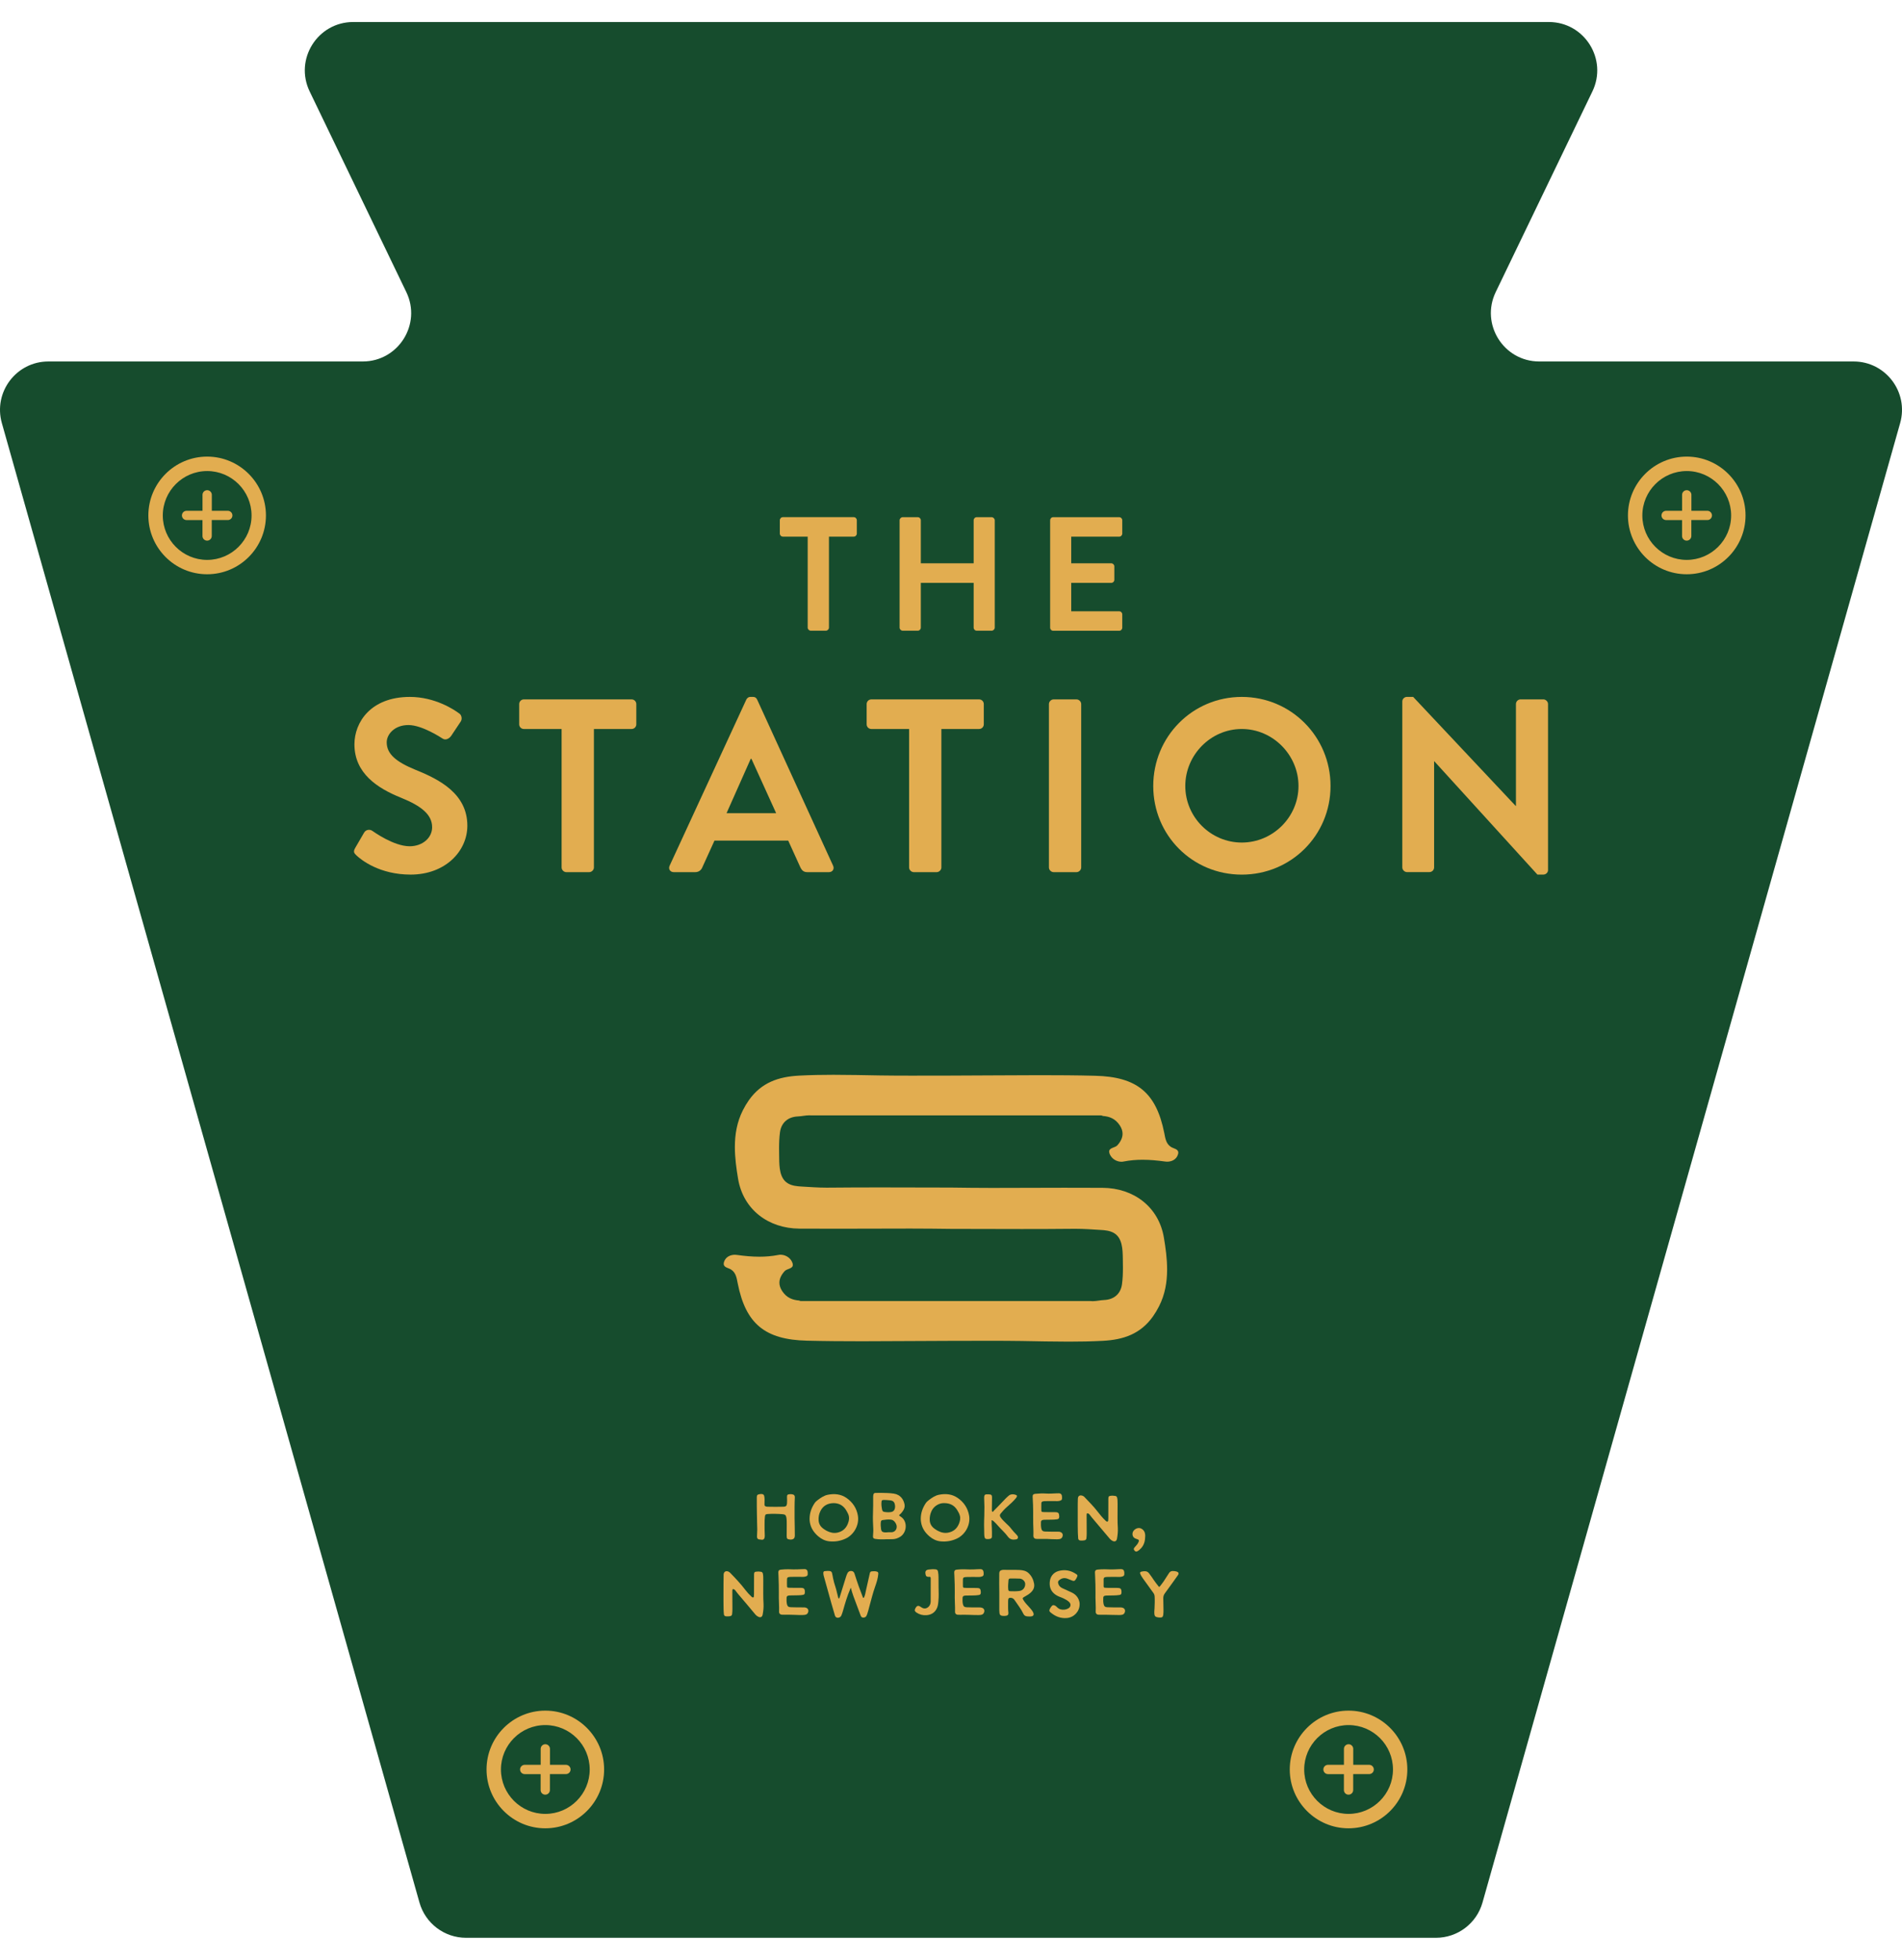
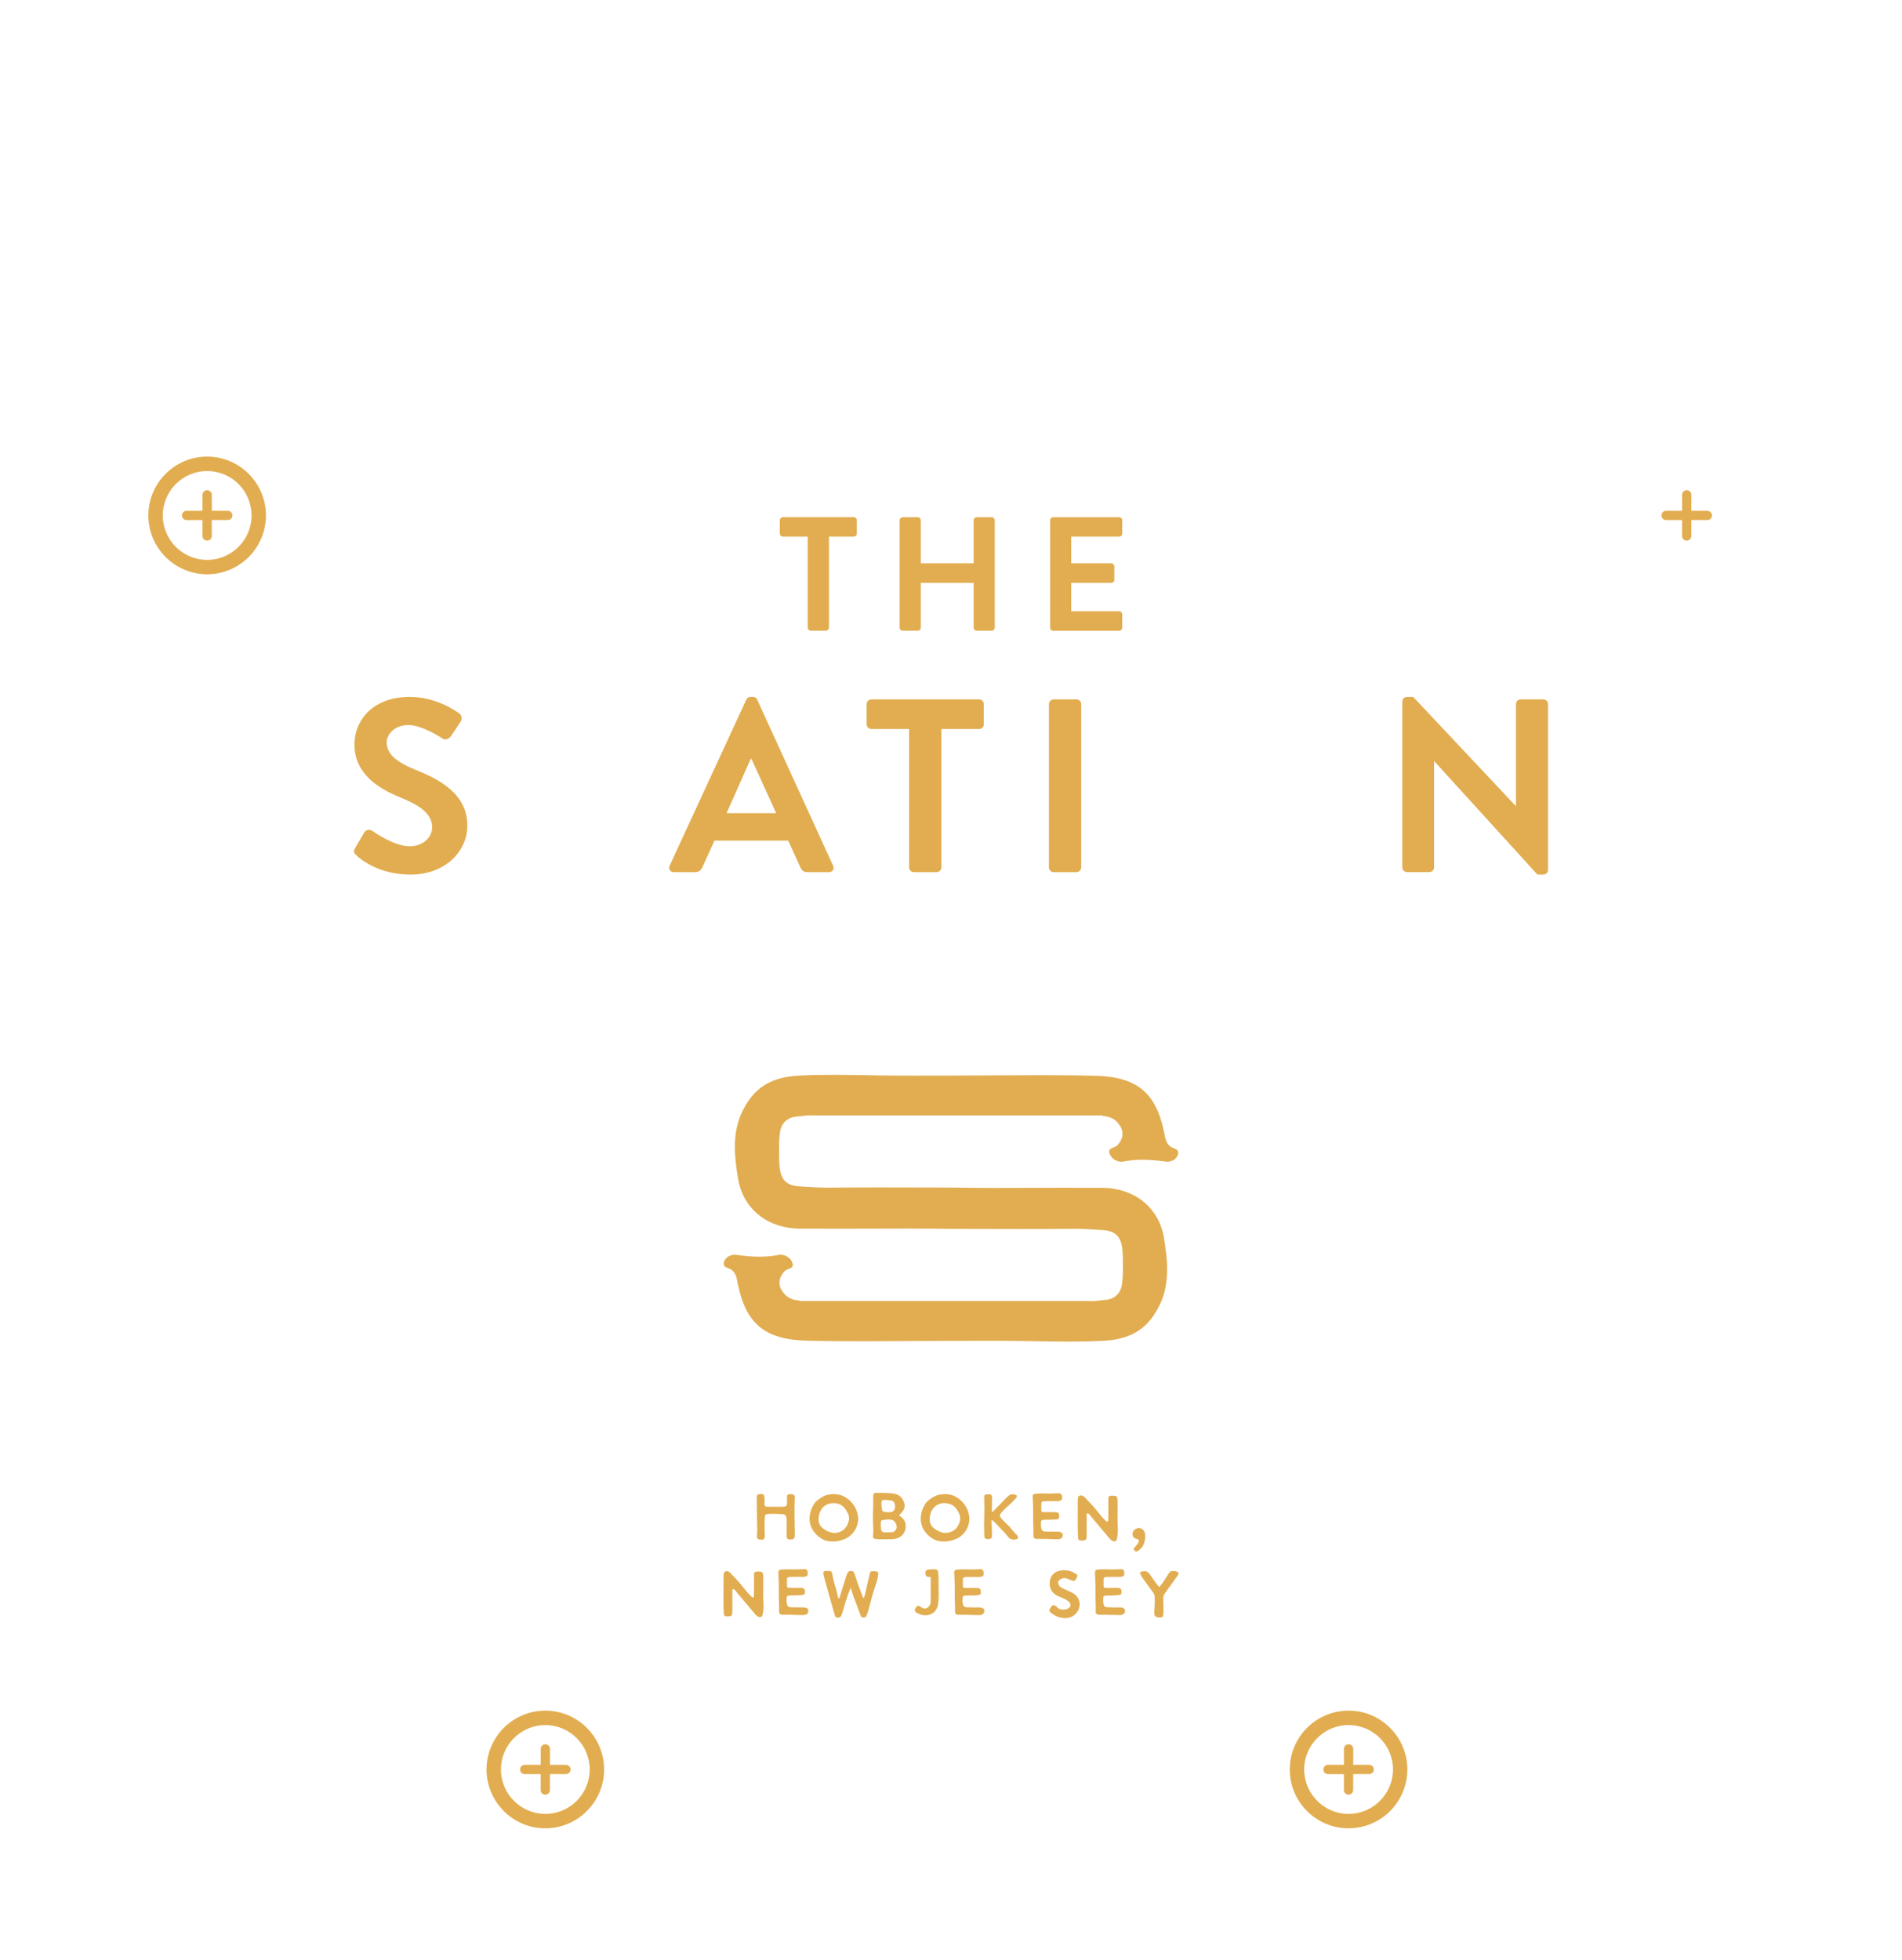
<svg xmlns="http://www.w3.org/2000/svg" width="66" height="68" viewBox="0 0 66 68" fill="none">
-   <path d="M51.902 10.134L55.257 3.172C55.794 2.057 54.982 0.764 53.745 0.764H33.248H32.754H12.257C11.02 0.764 10.208 2.057 10.745 3.172L14.099 10.134C14.637 11.249 13.824 12.542 12.587 12.542H1.679C0.566 12.542 -0.238 13.606 0.064 14.679L14.556 66.014C14.761 66.737 15.421 67.236 16.172 67.236H32.753H33.247H49.828C50.579 67.236 51.239 66.737 51.443 66.014L65.936 14.679C66.239 13.607 65.434 12.542 64.32 12.542H53.412C52.177 12.542 51.365 11.249 51.902 10.134Z" fill="#164C2D" />
  <path d="M40.628 39.792C40.459 39.679 40.437 39.497 40.4 39.31C40.121 37.915 39.457 37.361 37.998 37.326C37.363 37.31 36.724 37.306 36.084 37.306C35.045 37.306 34.002 37.319 32.965 37.32C32.52 37.32 32.074 37.322 31.629 37.322C31.264 37.322 30.899 37.321 30.535 37.315C29.997 37.306 29.458 37.293 28.919 37.293C28.522 37.293 28.125 37.3 27.728 37.321C27.012 37.359 26.423 37.56 25.989 38.17C25.911 38.281 25.841 38.398 25.78 38.519C25.571 38.932 25.5 39.364 25.5 39.798C25.5 40.168 25.551 40.539 25.612 40.904C25.791 41.964 26.656 42.623 27.738 42.63C28.184 42.632 28.631 42.633 29.078 42.633C29.883 42.633 30.688 42.63 31.493 42.628C31.54 42.628 31.588 42.628 31.636 42.628C32.091 42.628 32.547 42.633 33.002 42.639C33.82 42.641 34.64 42.644 35.458 42.644C36.064 42.644 36.67 42.642 37.278 42.636C37.295 42.636 37.314 42.636 37.332 42.636C37.615 42.636 37.898 42.658 38.18 42.675C38.343 42.684 38.513 42.699 38.656 42.783C38.95 42.956 38.956 43.357 38.962 43.658C38.964 43.768 38.966 43.878 38.966 43.988C38.966 44.181 38.959 44.372 38.933 44.561C38.886 44.902 38.646 45.094 38.311 45.107C38.191 45.111 38.045 45.147 37.915 45.147C37.893 45.147 37.872 45.145 37.851 45.143H27.798C27.77 45.143 27.748 45.135 27.73 45.124C27.505 45.107 27.296 45.032 27.141 44.795C27.076 44.696 27.046 44.599 27.046 44.506C27.046 44.365 27.113 44.23 27.23 44.102C27.306 44.019 27.512 44.025 27.512 43.887C27.512 43.857 27.502 43.823 27.482 43.779C27.404 43.618 27.235 43.535 27.084 43.535C27.059 43.535 27.034 43.537 27.01 43.543C26.788 43.586 26.569 43.604 26.351 43.604C26.093 43.604 25.835 43.579 25.575 43.543C25.551 43.539 25.527 43.537 25.502 43.537C25.344 43.537 25.175 43.609 25.122 43.792C25.116 43.814 25.113 43.833 25.113 43.851C25.113 43.982 25.278 43.99 25.372 44.052C25.541 44.165 25.562 44.347 25.6 44.534C25.878 45.929 26.542 46.483 28.001 46.518C28.637 46.534 29.276 46.538 29.915 46.538C30.954 46.538 31.997 46.525 33.034 46.524C33.48 46.524 33.925 46.522 34.37 46.522C34.736 46.522 35.1 46.523 35.465 46.529C36.003 46.538 36.541 46.551 37.081 46.551C37.477 46.551 37.874 46.544 38.271 46.523C38.987 46.485 39.577 46.285 40.01 45.674C40.088 45.563 40.158 45.446 40.219 45.325C40.429 44.912 40.499 44.481 40.499 44.046C40.499 43.676 40.449 43.305 40.387 42.94C40.209 41.88 39.344 41.221 38.262 41.214C37.815 41.212 37.368 41.211 36.922 41.211C36.117 41.211 35.312 41.214 34.507 41.217C34.46 41.217 34.412 41.217 34.364 41.217C33.909 41.217 33.453 41.211 32.998 41.205C32.179 41.203 31.36 41.2 30.541 41.2C29.935 41.2 29.329 41.202 28.722 41.208C28.704 41.208 28.685 41.208 28.668 41.208C28.384 41.208 28.101 41.186 27.819 41.17C27.657 41.16 27.487 41.146 27.343 41.061C27.049 40.888 27.043 40.487 27.038 40.186C27.036 40.076 27.034 39.966 27.034 39.856C27.034 39.664 27.04 39.472 27.066 39.283C27.113 38.943 27.354 38.75 27.689 38.737C27.809 38.733 27.954 38.698 28.085 38.698C28.106 38.698 28.127 38.699 28.148 38.701H38.201C38.229 38.701 38.251 38.709 38.27 38.721C38.495 38.737 38.703 38.812 38.858 39.049C38.923 39.148 38.953 39.245 38.953 39.339C38.953 39.479 38.886 39.614 38.77 39.742C38.694 39.825 38.488 39.819 38.488 39.958C38.488 39.987 38.497 40.021 38.518 40.065C38.596 40.227 38.765 40.309 38.916 40.309C38.941 40.309 38.966 40.307 38.99 40.301C39.211 40.258 39.43 40.24 39.649 40.24C39.907 40.24 40.164 40.265 40.425 40.301C40.449 40.305 40.472 40.307 40.497 40.307C40.656 40.307 40.824 40.235 40.877 40.052C40.884 40.031 40.887 40.011 40.887 39.993C40.887 39.863 40.721 39.854 40.628 39.792Z" fill="#E2AD50" />
  <path d="M28.027 18.62H27.167C27.106 18.62 27.06 18.569 27.06 18.513V18.051C27.06 17.995 27.105 17.944 27.167 17.944H29.625C29.686 17.944 29.732 17.995 29.732 18.051V18.513C29.732 18.569 29.687 18.62 29.625 18.62H28.765V21.777C28.765 21.833 28.715 21.884 28.657 21.884H28.134C28.078 21.884 28.027 21.833 28.027 21.777V18.62Z" fill="#E2AD50" />
  <path d="M31.216 18.052C31.216 17.996 31.267 17.945 31.323 17.945H31.846C31.907 17.945 31.953 17.996 31.953 18.052V19.544H33.786V18.052C33.786 17.996 33.831 17.945 33.893 17.945H34.411C34.467 17.945 34.518 17.996 34.518 18.052V21.777C34.518 21.833 34.468 21.884 34.411 21.884H33.893C33.832 21.884 33.786 21.833 33.786 21.777V20.224H31.953V21.777C31.953 21.833 31.908 21.884 31.846 21.884H31.323C31.267 21.884 31.216 21.833 31.216 21.777V18.052Z" fill="#E2AD50" />
  <path d="M36.44 18.052C36.44 17.996 36.484 17.945 36.547 17.945H38.836C38.897 17.945 38.943 17.996 38.943 18.052V18.514C38.943 18.57 38.898 18.621 38.836 18.621H37.172V19.544H38.561C38.617 19.544 38.668 19.594 38.668 19.651V20.118C38.668 20.179 38.617 20.225 38.561 20.225H37.172V21.21H38.836C38.897 21.21 38.943 21.261 38.943 21.317V21.779C38.943 21.835 38.898 21.886 38.836 21.886H36.547C36.485 21.886 36.44 21.835 36.44 21.779V18.052Z" fill="#E2AD50" />
  <path d="M12.325 29.422L12.633 28.892C12.702 28.772 12.847 28.772 12.923 28.831C12.966 28.858 13.66 29.363 14.216 29.363C14.66 29.363 14.995 29.072 14.995 28.703C14.995 28.267 14.627 27.966 13.908 27.676C13.104 27.351 12.299 26.837 12.299 25.826C12.299 25.064 12.863 24.181 14.224 24.181C15.097 24.181 15.764 24.626 15.935 24.755C16.02 24.806 16.046 24.951 15.986 25.037L15.661 25.525C15.592 25.628 15.464 25.696 15.361 25.628C15.293 25.585 14.643 25.157 14.172 25.157C13.685 25.157 13.419 25.482 13.419 25.756C13.419 26.158 13.736 26.432 14.429 26.715C15.259 27.049 16.217 27.546 16.217 28.65C16.217 29.532 15.456 30.346 14.249 30.346C13.17 30.346 12.538 29.84 12.366 29.678C12.29 29.602 12.248 29.559 12.325 29.422Z" fill="#E2AD50" />
-   <path d="M19.487 25.294H18.178C18.083 25.294 18.016 25.217 18.016 25.132V24.429C18.016 24.344 18.084 24.267 18.178 24.267H21.918C22.012 24.267 22.08 24.344 22.08 24.429V25.132C22.08 25.217 22.011 25.294 21.918 25.294H20.609V30.099C20.609 30.184 20.532 30.261 20.446 30.261H19.651C19.565 30.261 19.488 30.184 19.488 30.099V25.294H19.487Z" fill="#E2AD50" />
  <path d="M23.236 30.038L25.897 24.275C25.923 24.224 25.965 24.181 26.042 24.181H26.128C26.213 24.181 26.248 24.224 26.274 24.275L28.909 30.038C28.96 30.15 28.893 30.261 28.764 30.261H28.019C27.891 30.261 27.83 30.21 27.771 30.09L27.351 29.166H24.793L24.373 30.09C24.339 30.176 24.262 30.261 24.125 30.261H23.381C23.253 30.261 23.184 30.15 23.236 30.038ZM26.932 28.214L26.076 26.33H26.05L25.212 28.214H26.932Z" fill="#E2AD50" />
  <path d="M31.545 25.294H30.236C30.141 25.294 30.073 25.217 30.073 25.132V24.429C30.073 24.344 30.142 24.267 30.236 24.267H33.975C34.07 24.267 34.138 24.344 34.138 24.429V25.132C34.138 25.217 34.069 25.294 33.975 25.294H32.666V30.099C32.666 30.184 32.589 30.261 32.504 30.261H31.708C31.623 30.261 31.546 30.184 31.546 30.099V25.294H31.545Z" fill="#E2AD50" />
  <path d="M36.398 24.429C36.398 24.344 36.475 24.267 36.56 24.267H37.356C37.441 24.267 37.518 24.344 37.518 24.429V30.099C37.518 30.184 37.441 30.261 37.356 30.261H36.56C36.475 30.261 36.398 30.184 36.398 30.099V24.429Z" fill="#E2AD50" />
-   <path d="M43.09 24.181C44.8 24.181 46.17 25.56 46.17 27.272C46.17 28.985 44.8 30.347 43.09 30.347C41.379 30.347 40.018 28.985 40.018 27.272C40.018 25.56 41.379 24.181 43.09 24.181ZM43.09 29.234C44.167 29.234 45.058 28.352 45.058 27.272C45.058 26.194 44.167 25.294 43.09 25.294C42.012 25.294 41.13 26.194 41.13 27.272C41.13 28.351 42.012 29.234 43.09 29.234Z" fill="#E2AD50" />
  <path d="M48.661 24.334C48.661 24.249 48.738 24.18 48.823 24.18H49.037L52.596 27.965H52.604V24.428C52.604 24.343 52.673 24.266 52.767 24.266H53.554C53.639 24.266 53.717 24.343 53.717 24.428V30.191C53.717 30.277 53.639 30.346 53.554 30.346H53.349L49.772 26.415H49.764V30.096C49.764 30.182 49.695 30.259 49.601 30.259H48.822C48.737 30.259 48.66 30.182 48.66 30.096V24.334H48.661Z" fill="#E2AD50" />
  <path d="M31.951 52.699C31.951 52.49 32.017 52.319 32.121 52.16C32.152 52.112 32.195 52.075 32.241 52.041C32.345 51.965 32.451 51.89 32.581 51.864C32.812 51.818 33.036 51.837 33.235 51.976C33.449 52.125 33.584 52.329 33.628 52.586C33.682 52.906 33.501 53.244 33.203 53.385C33.022 53.47 32.829 53.501 32.63 53.48C32.488 53.464 32.364 53.402 32.255 53.31C32.102 53.181 31.995 53.023 31.962 52.823C31.954 52.776 31.95 52.729 31.951 52.699ZM32.764 52.154C32.602 52.145 32.402 52.25 32.32 52.439C32.276 52.538 32.256 52.642 32.262 52.75C32.269 52.871 32.325 52.965 32.421 53.037C32.459 53.066 32.501 53.092 32.544 53.115C32.66 53.176 32.784 53.205 32.914 53.176C33.086 53.14 33.207 53.037 33.274 52.875C33.311 52.782 33.336 52.688 33.307 52.587C33.287 52.517 33.252 52.453 33.213 52.391C33.112 52.231 32.965 52.153 32.764 52.154Z" fill="#E2AD50" />
  <path d="M28.093 52.701C28.094 52.489 28.16 52.318 28.264 52.159C28.295 52.112 28.337 52.075 28.381 52.043C28.485 51.967 28.592 51.892 28.721 51.865C28.955 51.818 29.18 51.838 29.38 51.979C29.59 52.128 29.725 52.33 29.768 52.584C29.824 52.903 29.641 53.245 29.346 53.384C29.165 53.469 28.972 53.501 28.773 53.479C28.63 53.463 28.505 53.401 28.396 53.308C28.244 53.178 28.137 53.022 28.103 52.823C28.096 52.776 28.092 52.728 28.093 52.701ZM28.919 52.154C28.712 52.16 28.555 52.249 28.465 52.438C28.417 52.538 28.399 52.644 28.406 52.754C28.414 52.876 28.472 52.97 28.57 53.041C28.607 53.068 28.647 53.094 28.688 53.116C28.804 53.176 28.928 53.206 29.058 53.178C29.23 53.141 29.351 53.038 29.418 52.876C29.465 52.76 29.485 52.641 29.426 52.52C29.404 52.475 29.38 52.43 29.354 52.388C29.252 52.229 29.107 52.153 28.919 52.154Z" fill="#E2AD50" />
  <path d="M37.398 52.655C37.401 52.439 37.394 52.223 37.402 52.006C37.405 51.908 37.461 51.866 37.558 51.896C37.584 51.904 37.606 51.917 37.625 51.936C37.783 52.104 37.948 52.266 38.088 52.449C38.172 52.56 38.262 52.667 38.364 52.764C38.372 52.771 38.381 52.779 38.39 52.786C38.423 52.807 38.449 52.797 38.455 52.758C38.458 52.729 38.459 52.701 38.459 52.673C38.46 52.45 38.46 52.228 38.46 52.005C38.46 51.992 38.46 51.981 38.462 51.969C38.467 51.925 38.482 51.908 38.526 51.902C38.585 51.892 38.644 51.894 38.702 51.905C38.738 51.911 38.759 51.934 38.766 51.97C38.782 52.037 38.779 52.106 38.781 52.174C38.782 52.341 38.781 52.508 38.779 52.675C38.779 52.79 38.782 52.904 38.789 53.019C38.795 53.143 38.782 53.267 38.76 53.389C38.743 53.478 38.683 53.505 38.602 53.463C38.568 53.445 38.537 53.422 38.512 53.393C38.305 53.147 38.096 52.902 37.89 52.656C37.86 52.621 37.834 52.582 37.805 52.547C37.789 52.527 37.769 52.514 37.744 52.508C37.724 52.505 37.713 52.511 37.71 52.531C37.706 52.553 37.706 52.575 37.706 52.598C37.707 52.789 37.708 52.978 37.709 53.169C37.709 53.237 37.708 53.305 37.7 53.371C37.693 53.418 37.675 53.437 37.626 53.446C37.581 53.455 37.536 53.455 37.492 53.452C37.443 53.447 37.417 53.425 37.413 53.377C37.407 53.314 37.403 53.25 37.402 53.187C37.397 53.008 37.398 52.831 37.398 52.655Z" fill="#E2AD50" />
  <path d="M30.762 53.407C30.631 53.414 30.499 53.415 30.369 53.395C30.313 53.387 30.289 53.36 30.293 53.303C30.298 53.209 30.309 53.116 30.302 53.022C30.297 52.938 30.293 52.853 30.291 52.769C30.286 52.589 30.299 52.408 30.299 52.228C30.299 52.134 30.299 52.041 30.299 51.947C30.299 51.92 30.3 51.892 30.306 51.865C30.314 51.823 30.336 51.801 30.376 51.8C30.508 51.799 30.639 51.796 30.77 51.803C30.852 51.807 30.934 51.81 31.016 51.824C31.247 51.86 31.357 52.028 31.389 52.205C31.403 52.288 31.376 52.362 31.329 52.43C31.296 52.479 31.257 52.523 31.212 52.56C31.193 52.576 31.196 52.582 31.214 52.595C31.257 52.624 31.301 52.653 31.337 52.694C31.491 52.875 31.445 53.185 31.246 53.316C31.157 53.374 31.062 53.407 30.954 53.406C30.89 53.407 30.825 53.407 30.762 53.407ZM30.82 53.165C30.858 53.165 30.895 53.166 30.933 53.165C31.021 53.161 31.087 53.11 31.11 53.025C31.13 52.95 31.104 52.884 31.063 52.824C31.026 52.772 30.979 52.733 30.912 52.726C30.817 52.717 30.723 52.726 30.629 52.742C30.584 52.749 30.57 52.768 30.565 52.813C30.555 52.894 30.563 52.976 30.573 53.057C30.583 53.132 30.62 53.162 30.697 53.169C30.739 53.172 30.779 53.169 30.82 53.165ZM30.769 52.047C30.723 52.049 30.684 52.039 30.644 52.046C30.608 52.051 30.594 52.062 30.59 52.099C30.578 52.195 30.59 52.29 30.61 52.383C30.617 52.418 30.636 52.45 30.676 52.457C30.756 52.472 30.838 52.476 30.919 52.464C30.987 52.453 31.03 52.416 31.049 52.349C31.062 52.302 31.063 52.255 31.053 52.208C31.036 52.113 30.99 52.071 30.894 52.058C30.85 52.053 30.806 52.05 30.769 52.047Z" fill="#E2AD50" />
  <path d="M27.572 52.667C27.572 52.868 27.584 53.069 27.581 53.271C27.581 53.373 27.541 53.415 27.437 53.419C27.428 53.419 27.42 53.419 27.413 53.418C27.316 53.406 27.298 53.389 27.298 53.292C27.297 53.163 27.3 53.035 27.3 52.906C27.3 52.824 27.301 52.742 27.289 52.662C27.274 52.572 27.243 52.544 27.152 52.538C26.982 52.525 26.811 52.52 26.64 52.532C26.568 52.538 26.552 52.551 26.543 52.622C26.533 52.706 26.53 52.791 26.531 52.875C26.532 53 26.529 53.125 26.537 53.249C26.539 53.284 26.539 53.318 26.531 53.352C26.518 53.403 26.491 53.427 26.438 53.425C26.404 53.423 26.369 53.418 26.335 53.412C26.292 53.404 26.269 53.371 26.268 53.32C26.267 53.239 26.278 53.158 26.277 53.075C26.276 52.893 26.265 52.711 26.265 52.528C26.265 52.335 26.256 52.142 26.261 51.949C26.263 51.875 26.284 51.855 26.359 51.843C26.39 51.837 26.422 51.835 26.453 51.841C26.488 51.849 26.51 51.87 26.518 51.905C26.537 51.984 26.53 52.066 26.529 52.146C26.529 52.164 26.528 52.184 26.528 52.203C26.527 52.242 26.547 52.262 26.583 52.272C26.597 52.276 26.613 52.279 26.628 52.279C26.816 52.282 27.004 52.286 27.192 52.279C27.271 52.276 27.3 52.248 27.309 52.169C27.316 52.095 27.311 52.02 27.309 51.946C27.307 51.871 27.325 51.851 27.4 51.844C27.425 51.842 27.451 51.843 27.476 51.846C27.549 51.853 27.585 51.887 27.581 51.96C27.575 52.073 27.572 52.185 27.572 52.299C27.572 52.419 27.572 52.543 27.572 52.667Z" fill="#E2AD50" />
  <path d="M36.329 53.397C36.234 53.397 36.134 53.397 36.035 53.397C36.008 53.397 35.98 53.397 35.953 53.395C35.897 53.391 35.859 53.353 35.859 53.296C35.859 53.22 35.864 53.143 35.859 53.067C35.844 52.787 35.857 52.505 35.847 52.225C35.844 52.128 35.837 52.032 35.833 51.935C35.831 51.865 35.856 51.838 35.926 51.831C36.054 51.818 36.182 51.814 36.309 51.822C36.425 51.829 36.538 51.82 36.654 51.815C36.685 51.814 36.718 51.812 36.749 51.813C36.8 51.814 36.835 51.843 36.847 51.892C36.855 51.927 36.854 51.963 36.852 52C36.85 52.028 36.835 52.049 36.809 52.061C36.773 52.078 36.733 52.084 36.694 52.085C36.554 52.085 36.414 52.08 36.276 52.085C36.251 52.086 36.225 52.086 36.2 52.092C36.157 52.1 36.136 52.117 36.135 52.159C36.132 52.246 36.133 52.332 36.135 52.419C36.135 52.444 36.153 52.459 36.178 52.462C36.203 52.464 36.229 52.466 36.254 52.466C36.375 52.467 36.496 52.467 36.617 52.468C36.722 52.469 36.751 52.498 36.755 52.601C36.755 52.612 36.755 52.621 36.755 52.631C36.752 52.687 36.735 52.706 36.679 52.715C36.615 52.725 36.552 52.727 36.487 52.728C36.41 52.729 36.333 52.73 36.255 52.731C36.23 52.731 36.204 52.733 36.179 52.74C36.145 52.749 36.124 52.771 36.122 52.806C36.118 52.88 36.119 52.957 36.133 53.031C36.148 53.105 36.187 53.139 36.263 53.14C36.41 53.142 36.556 53.149 36.703 53.145C36.738 53.144 36.774 53.146 36.807 53.161C36.853 53.181 36.878 53.218 36.878 53.264C36.877 53.322 36.846 53.374 36.802 53.391C36.763 53.406 36.723 53.408 36.682 53.409C36.565 53.408 36.45 53.404 36.329 53.397Z" fill="#E2AD50" />
  <path d="M34.155 52.608C34.163 52.384 34.161 52.176 34.15 51.968C34.149 51.953 34.15 51.937 34.153 51.923C34.162 51.867 34.182 51.85 34.238 51.849C34.28 51.848 34.321 51.847 34.363 51.855C34.394 51.861 34.414 51.878 34.419 51.91C34.423 51.935 34.424 51.96 34.423 51.985C34.421 52.117 34.419 52.247 34.418 52.378C34.418 52.406 34.416 52.444 34.439 52.455C34.455 52.464 34.476 52.428 34.493 52.411C34.632 52.276 34.76 52.132 34.895 51.995C34.929 51.959 34.968 51.927 35.004 51.895C35.079 51.829 35.193 51.843 35.262 51.873C35.289 51.884 35.294 51.906 35.283 51.933C35.275 51.954 35.261 51.972 35.247 51.988C35.155 52.101 35.044 52.195 34.937 52.291C34.858 52.36 34.787 52.438 34.721 52.52C34.689 52.56 34.688 52.598 34.717 52.641C34.769 52.718 34.834 52.782 34.901 52.845C34.973 52.911 35.043 52.977 35.101 53.057C35.151 53.124 35.211 53.184 35.269 53.244C35.285 53.262 35.302 53.28 35.314 53.301C35.338 53.35 35.317 53.401 35.263 53.411C35.15 53.433 35.048 53.421 34.975 53.318C34.878 53.182 34.747 53.074 34.639 52.948C34.593 52.894 34.545 52.842 34.493 52.794C34.476 52.778 34.458 52.765 34.437 52.752C34.416 52.741 34.409 52.744 34.409 52.768C34.407 52.852 34.412 52.937 34.417 53.021C34.423 53.119 34.42 53.216 34.42 53.314C34.42 53.359 34.399 53.383 34.356 53.393C34.317 53.403 34.276 53.404 34.237 53.4C34.196 53.395 34.174 53.376 34.165 53.336C34.157 53.298 34.154 53.261 34.153 53.222C34.146 53.013 34.145 52.803 34.155 52.608Z" fill="#E2AD50" />
  <path d="M39.739 53.303C39.737 53.45 39.707 53.594 39.601 53.714C39.561 53.759 39.517 53.799 39.462 53.826C39.427 53.843 39.402 53.837 39.371 53.804C39.341 53.772 39.335 53.742 39.354 53.711C39.37 53.685 39.394 53.665 39.413 53.642C39.452 53.601 39.486 53.556 39.508 53.503C39.532 53.446 39.523 53.425 39.464 53.406C39.442 53.398 39.42 53.391 39.398 53.382C39.283 53.333 39.281 53.203 39.322 53.134C39.37 53.053 39.47 53.005 39.554 53.021C39.644 53.039 39.722 53.125 39.733 53.22C39.738 53.247 39.742 53.272 39.739 53.303Z" fill="#E2AD50" />
  <path d="M29.525 55.097C29.512 55.102 29.511 55.116 29.507 55.126C29.398 55.377 29.323 55.637 29.249 55.899C29.235 55.948 29.218 55.997 29.199 56.044C29.185 56.08 29.162 56.106 29.125 56.121C29.052 56.148 28.992 56.123 28.971 56.05C28.928 55.91 28.888 55.77 28.849 55.63C28.759 55.309 28.671 54.989 28.581 54.668C28.573 54.636 28.569 54.604 28.57 54.572C28.572 54.535 28.588 54.515 28.625 54.513C28.681 54.508 28.738 54.503 28.796 54.511C28.833 54.517 28.859 54.536 28.87 54.574C28.886 54.636 28.896 54.7 28.908 54.763C28.928 54.865 28.958 54.964 28.99 55.062C29.028 55.176 29.048 55.296 29.081 55.412C29.086 55.431 29.087 55.461 29.107 55.462C29.128 55.462 29.133 55.433 29.139 55.413C29.212 55.177 29.285 54.943 29.359 54.707C29.373 54.665 29.387 54.622 29.409 54.581C29.436 54.529 29.481 54.506 29.538 54.508C29.596 54.51 29.632 54.543 29.65 54.596C29.7 54.743 29.743 54.891 29.797 55.037C29.842 55.158 29.887 55.278 29.933 55.398C29.939 55.415 29.944 55.441 29.962 55.441C29.982 55.441 29.987 55.415 29.994 55.398C30.024 55.33 30.032 55.255 30.049 55.183C30.094 54.985 30.138 54.787 30.183 54.589C30.194 54.538 30.213 54.523 30.264 54.52C30.314 54.516 30.364 54.514 30.413 54.526C30.469 54.54 30.482 54.56 30.476 54.617C30.463 54.769 30.417 54.912 30.366 55.054C30.285 55.283 30.229 55.519 30.164 55.753C30.14 55.839 30.121 55.927 30.09 56.011C30.083 56.031 30.073 56.05 30.064 56.069C30.04 56.113 29.998 56.127 29.951 56.126C29.905 56.125 29.88 56.096 29.865 56.056C29.814 55.919 29.764 55.782 29.712 55.646C29.645 55.471 29.578 55.297 29.531 55.116C29.531 55.105 29.531 55.099 29.525 55.097Z" fill="#E2AD50" />
  <path d="M25.105 55.283C25.108 55.067 25.103 54.851 25.11 54.636C25.113 54.535 25.188 54.489 25.282 54.532C25.309 54.545 25.331 54.565 25.351 54.587C25.528 54.77 25.704 54.954 25.858 55.159C25.923 55.245 25.997 55.325 26.076 55.399C26.084 55.407 26.093 55.415 26.102 55.42C26.133 55.438 26.156 55.426 26.16 55.392C26.163 55.364 26.164 55.336 26.164 55.308C26.166 55.084 26.166 54.861 26.166 54.636C26.166 54.624 26.166 54.612 26.168 54.6C26.173 54.556 26.187 54.54 26.232 54.533C26.29 54.524 26.35 54.525 26.408 54.536C26.444 54.543 26.464 54.566 26.472 54.601C26.487 54.669 26.485 54.738 26.486 54.805C26.487 54.972 26.486 55.14 26.485 55.307C26.485 55.421 26.488 55.536 26.495 55.651C26.501 55.775 26.488 55.899 26.465 56.02C26.449 56.109 26.388 56.136 26.308 56.094C26.272 56.076 26.239 56.052 26.213 56.02C26.017 55.782 25.817 55.547 25.617 55.313C25.58 55.27 25.547 55.223 25.513 55.179C25.497 55.16 25.477 55.144 25.45 55.139C25.43 55.136 25.419 55.141 25.416 55.162C25.412 55.184 25.412 55.206 25.412 55.228C25.413 55.419 25.414 55.609 25.415 55.8C25.415 55.867 25.414 55.935 25.405 56.002C25.399 56.049 25.38 56.067 25.331 56.077C25.287 56.085 25.242 56.085 25.198 56.082C25.149 56.078 25.123 56.055 25.119 56.007C25.113 55.944 25.108 55.881 25.108 55.817C25.104 55.638 25.105 55.46 25.105 55.283Z" fill="#E2AD50" />
-   <path d="M34.676 55.271C34.671 55.042 34.673 54.84 34.674 54.638C34.674 54.62 34.674 54.601 34.675 54.583C34.679 54.52 34.706 54.487 34.769 54.475C34.79 54.471 34.812 54.467 34.832 54.468C35.014 54.475 35.195 54.465 35.375 54.474C35.491 54.48 35.603 54.5 35.691 54.582C35.797 54.682 35.858 54.805 35.883 54.947C35.906 55.077 35.857 55.178 35.76 55.264C35.697 55.32 35.623 55.361 35.55 55.403C35.477 55.445 35.474 55.455 35.518 55.526C35.574 55.621 35.656 55.694 35.727 55.778C35.77 55.828 35.814 55.876 35.846 55.935C35.853 55.95 35.86 55.964 35.864 55.98C35.879 56.032 35.856 56.069 35.803 56.081C35.752 56.092 35.7 56.087 35.648 56.084C35.583 56.081 35.538 56.05 35.511 55.993C35.428 55.818 35.305 55.668 35.199 55.508C35.163 55.454 35.094 55.428 35.031 55.442C35.011 55.447 34.996 55.458 34.991 55.481C34.984 55.508 34.982 55.535 34.982 55.562C34.983 55.695 34.976 55.83 34.992 55.963C34.998 56.02 34.971 56.054 34.914 56.062C34.871 56.069 34.827 56.072 34.782 56.065C34.717 56.056 34.691 56.033 34.682 55.968C34.678 55.936 34.676 55.904 34.676 55.873C34.675 55.662 34.676 55.454 34.676 55.271ZM35.208 54.769C35.156 54.769 35.111 54.768 35.065 54.769C35.017 54.77 34.999 54.783 34.995 54.83C34.987 54.934 34.975 55.037 34.986 55.141C34.991 55.194 35.004 55.208 35.057 55.21C35.16 55.215 35.263 55.215 35.365 55.203C35.509 55.188 35.577 55.07 35.575 54.96C35.574 54.866 35.486 54.782 35.39 54.774C35.328 54.77 35.265 54.768 35.208 54.769Z" fill="#E2AD50" />
  <path d="M38.014 55.251C38.015 55.098 38.012 54.891 38.001 54.683C37.999 54.642 37.995 54.601 37.995 54.559C37.995 54.497 38.019 54.469 38.081 54.461C38.167 54.453 38.251 54.447 38.337 54.449C38.401 54.45 38.467 54.452 38.531 54.455C38.624 54.459 38.716 54.449 38.808 54.447C38.836 54.446 38.864 54.444 38.891 54.444C38.967 54.443 39.004 54.474 39.013 54.548C39.016 54.574 39.015 54.6 39.014 54.626C39.013 54.656 38.997 54.679 38.968 54.692C38.931 54.707 38.894 54.714 38.855 54.715C38.716 54.715 38.576 54.709 38.438 54.715C38.413 54.716 38.387 54.716 38.362 54.721C38.318 54.729 38.297 54.747 38.296 54.791C38.294 54.876 38.295 54.962 38.296 55.047C38.296 55.072 38.313 55.088 38.339 55.09C38.364 55.092 38.39 55.094 38.415 55.094C38.536 55.095 38.656 55.095 38.778 55.096C38.882 55.097 38.913 55.125 38.916 55.228C38.916 55.239 38.916 55.248 38.916 55.259C38.913 55.315 38.896 55.334 38.84 55.342C38.775 55.352 38.711 55.356 38.645 55.357C38.561 55.358 38.476 55.359 38.392 55.361C38.374 55.361 38.355 55.364 38.338 55.368C38.305 55.377 38.285 55.398 38.284 55.433C38.279 55.508 38.28 55.584 38.295 55.658C38.31 55.732 38.349 55.766 38.425 55.767C38.571 55.769 38.716 55.777 38.861 55.773C38.895 55.771 38.928 55.773 38.96 55.785C39.013 55.804 39.042 55.844 39.04 55.894C39.038 55.958 39.004 56.008 38.952 56.024C38.917 56.034 38.88 56.037 38.844 56.037C38.751 56.036 38.658 56.036 38.567 56.032C38.449 56.027 38.331 56.028 38.213 56.028C38.179 56.028 38.145 56.028 38.112 56.026C38.06 56.022 38.019 55.984 38.021 55.933C38.031 55.724 38.007 55.514 38.014 55.251Z" fill="#E2AD50" />
  <path d="M33.131 55.235C33.132 55.099 33.129 54.891 33.118 54.683C33.116 54.642 33.112 54.601 33.112 54.559C33.112 54.497 33.136 54.469 33.2 54.462C33.285 54.454 33.369 54.448 33.455 54.45C33.518 54.451 33.583 54.453 33.646 54.456C33.742 54.46 33.837 54.45 33.933 54.447C33.964 54.446 33.996 54.444 34.027 54.445C34.081 54.446 34.115 54.475 34.126 54.526C34.135 54.56 34.134 54.596 34.132 54.631C34.13 54.66 34.115 54.68 34.089 54.693C34.052 54.709 34.013 54.717 33.973 54.717C33.834 54.717 33.694 54.712 33.556 54.717C33.532 54.718 33.507 54.718 33.483 54.722C33.436 54.73 33.415 54.747 33.414 54.793C33.411 54.878 33.413 54.964 33.414 55.049C33.414 55.074 33.431 55.09 33.457 55.092C33.482 55.094 33.508 55.096 33.533 55.096C33.654 55.097 33.774 55.097 33.896 55.098C34 55.099 34.029 55.127 34.034 55.231C34.034 55.241 34.034 55.25 34.034 55.261C34.031 55.317 34.014 55.336 33.958 55.344C33.894 55.355 33.831 55.357 33.766 55.358C33.686 55.359 33.606 55.36 33.526 55.361C33.504 55.361 33.481 55.362 33.459 55.368C33.425 55.377 33.404 55.398 33.402 55.434C33.397 55.509 33.398 55.585 33.413 55.659C33.428 55.733 33.467 55.767 33.543 55.768C33.69 55.77 33.836 55.778 33.983 55.773C34.018 55.773 34.053 55.775 34.087 55.789C34.133 55.809 34.158 55.846 34.158 55.892C34.157 55.95 34.125 56.003 34.082 56.02C34.043 56.035 34.002 56.037 33.962 56.038C33.856 56.039 33.75 56.036 33.644 56.031C33.535 56.026 33.425 56.029 33.315 56.029C33.287 56.029 33.258 56.029 33.23 56.027C33.178 56.023 33.138 55.984 33.14 55.934C33.146 55.725 33.123 55.516 33.131 55.235Z" fill="#E2AD50" />
  <path d="M27.026 55.261C27.027 55.096 27.024 54.889 27.014 54.682C27.012 54.642 27.008 54.602 27.008 54.562C27.008 54.496 27.032 54.468 27.098 54.462C27.186 54.453 27.272 54.447 27.36 54.449C27.42 54.45 27.479 54.452 27.54 54.454C27.636 54.458 27.73 54.448 27.826 54.446C27.858 54.445 27.891 54.443 27.924 54.443C27.975 54.444 28.01 54.472 28.022 54.521C28.03 54.556 28.029 54.593 28.027 54.629C28.025 54.657 28.01 54.678 27.983 54.69C27.947 54.706 27.907 54.713 27.868 54.713C27.728 54.713 27.589 54.707 27.45 54.713C27.425 54.714 27.399 54.714 27.374 54.719C27.332 54.727 27.311 54.744 27.31 54.787C27.306 54.873 27.308 54.96 27.31 55.046C27.31 55.07 27.325 55.086 27.35 55.088C27.375 55.091 27.401 55.092 27.426 55.092C27.547 55.093 27.668 55.093 27.79 55.094C27.897 55.095 27.927 55.124 27.929 55.231C27.929 55.244 27.928 55.259 27.927 55.272C27.925 55.307 27.906 55.328 27.872 55.335C27.803 55.35 27.733 55.352 27.663 55.353C27.584 55.356 27.506 55.356 27.427 55.357C27.402 55.357 27.376 55.358 27.351 55.365C27.317 55.374 27.297 55.396 27.295 55.432C27.291 55.506 27.292 55.581 27.306 55.655C27.322 55.732 27.36 55.765 27.438 55.766C27.582 55.768 27.726 55.776 27.871 55.772C27.904 55.77 27.938 55.772 27.97 55.783C28.022 55.802 28.052 55.84 28.051 55.891C28.05 55.955 28.016 56.007 27.963 56.023C27.928 56.033 27.892 56.035 27.855 56.036C27.762 56.038 27.67 56.036 27.578 56.031C27.462 56.025 27.344 56.027 27.227 56.027C27.194 56.027 27.161 56.027 27.126 56.025C27.072 56.02 27.032 55.983 27.034 55.931C27.043 55.722 27.019 55.514 27.026 55.261Z" fill="#E2AD50" />
  <path d="M37.464 55.661C37.464 55.908 37.276 56.115 37.029 56.14C36.806 56.163 36.616 56.084 36.45 55.943C36.407 55.907 36.404 55.878 36.428 55.828C36.446 55.79 36.468 55.756 36.496 55.725C36.526 55.692 36.553 55.686 36.592 55.702C36.63 55.716 36.66 55.743 36.687 55.772C36.757 55.841 36.842 55.859 36.936 55.85C36.981 55.846 37.023 55.831 37.063 55.811C37.159 55.762 37.176 55.659 37.098 55.584C37.044 55.532 36.978 55.496 36.91 55.463C36.836 55.426 36.756 55.406 36.684 55.366C36.524 55.279 36.429 55.146 36.425 54.964C36.422 54.811 36.464 54.671 36.597 54.573C36.672 54.518 36.76 54.498 36.851 54.486C37.033 54.465 37.196 54.516 37.345 54.617C37.394 54.65 37.397 54.664 37.373 54.718C37.359 54.75 37.343 54.781 37.322 54.811C37.291 54.854 37.263 54.864 37.212 54.844C37.151 54.821 37.092 54.795 37.031 54.773C36.925 54.737 36.831 54.761 36.748 54.834C36.72 54.858 36.71 54.889 36.717 54.926C36.733 55.009 36.782 55.067 36.857 55.102C36.965 55.154 37.073 55.203 37.183 55.252C37.325 55.318 37.418 55.423 37.455 55.577C37.462 55.605 37.465 55.633 37.464 55.661Z" fill="#E2AD50" />
  <path d="M40.25 56.124C40.213 56.124 40.177 56.118 40.141 56.109C40.09 56.097 40.066 56.069 40.059 56.016C40.048 55.941 40.06 55.867 40.063 55.793C40.069 55.66 40.074 55.526 40.066 55.392C40.064 55.345 40.048 55.304 40.02 55.267C39.902 55.103 39.783 54.94 39.666 54.776C39.63 54.724 39.594 54.672 39.569 54.612C39.549 54.567 39.559 54.545 39.607 54.531C39.653 54.519 39.699 54.515 39.746 54.518C39.799 54.521 39.839 54.549 39.872 54.589C39.933 54.664 39.983 54.747 40.039 54.826C40.092 54.901 40.147 54.975 40.205 55.046C40.221 55.067 40.23 55.064 40.245 55.046C40.34 54.932 40.422 54.811 40.499 54.684C40.521 54.648 40.544 54.612 40.568 54.577C40.599 54.531 40.642 54.509 40.697 54.51C40.743 54.511 40.789 54.514 40.833 54.529C40.898 54.552 40.915 54.593 40.877 54.65C40.82 54.734 40.759 54.817 40.7 54.899C40.607 55.027 40.515 55.157 40.42 55.285C40.382 55.337 40.365 55.393 40.366 55.457C40.368 55.585 40.371 55.712 40.373 55.84C40.373 55.904 40.375 55.967 40.365 56.03C40.355 56.104 40.326 56.127 40.25 56.124Z" fill="#E2AD50" />
  <path d="M32.569 55.094C32.573 55.247 32.578 55.401 32.563 55.553C32.555 55.642 32.547 55.732 32.505 55.813C32.433 55.957 32.311 56.03 32.153 56.042C32.027 56.053 31.91 56.023 31.803 55.952C31.739 55.909 31.727 55.869 31.765 55.801C31.772 55.786 31.781 55.773 31.791 55.76C31.828 55.713 31.867 55.706 31.919 55.736C31.939 55.748 31.957 55.759 31.975 55.772C32.105 55.86 32.225 55.778 32.271 55.681C32.286 55.646 32.295 55.611 32.295 55.572C32.295 55.319 32.296 55.065 32.296 54.812C32.296 54.806 32.296 54.801 32.296 54.797C32.296 54.772 32.299 54.743 32.286 54.723C32.271 54.699 32.24 54.716 32.216 54.713C32.147 54.705 32.13 54.692 32.117 54.624C32.116 54.62 32.115 54.616 32.115 54.613C32.098 54.519 32.129 54.472 32.224 54.459C32.303 54.449 32.384 54.443 32.465 54.452C32.52 54.459 32.539 54.48 32.55 54.534C32.562 54.6 32.567 54.667 32.567 54.732C32.569 54.854 32.569 54.974 32.569 55.094Z" fill="#E2AD50" />
  <path d="M20.963 61.396C20.963 60.27 20.047 59.354 18.923 59.354C17.798 59.354 16.883 60.27 16.883 61.396C16.883 61.959 17.112 62.469 17.481 62.838C17.85 63.208 18.359 63.437 18.922 63.437C20.047 63.437 20.963 62.522 20.963 61.396ZM18.923 62.937C18.073 62.937 17.383 62.245 17.383 61.396C17.383 60.546 18.074 59.855 18.923 59.855C19.773 59.855 20.463 60.547 20.463 61.396C20.463 62.245 19.773 62.937 18.923 62.937Z" fill="#E2AD50" />
  <path d="M19.799 61.396C19.799 61.307 19.727 61.234 19.637 61.234H19.084V60.681C19.084 60.593 19.012 60.52 18.923 60.52C18.834 60.52 18.762 60.592 18.762 60.681V61.234H18.209C18.12 61.234 18.047 61.306 18.047 61.396C18.047 61.441 18.065 61.48 18.094 61.51C18.123 61.539 18.164 61.557 18.207 61.557H18.76V62.11C18.76 62.155 18.778 62.194 18.807 62.224C18.837 62.253 18.877 62.27 18.921 62.27C19.009 62.27 19.082 62.199 19.082 62.109V61.556H19.635C19.727 61.557 19.799 61.485 19.799 61.396Z" fill="#E2AD50" />
  <path d="M48.835 61.396C48.835 60.27 47.92 59.354 46.795 59.354C45.671 59.354 44.755 60.27 44.755 61.396C44.755 61.959 44.984 62.469 45.353 62.838C45.723 63.208 46.232 63.437 46.794 63.437C47.921 63.437 48.835 62.522 48.835 61.396ZM46.796 62.937C45.947 62.937 45.256 62.245 45.256 61.396C45.256 60.546 45.948 59.855 46.796 59.855C47.646 59.855 48.337 60.547 48.337 61.396C48.337 62.245 47.645 62.937 46.796 62.937Z" fill="#E2AD50" />
  <path d="M47.672 61.396C47.672 61.307 47.601 61.234 47.511 61.234H46.958V60.681C46.958 60.593 46.886 60.52 46.797 60.52C46.708 60.52 46.635 60.592 46.635 60.681V61.234H46.082C45.994 61.234 45.921 61.306 45.921 61.396C45.921 61.441 45.939 61.48 45.968 61.51C45.997 61.539 46.038 61.557 46.081 61.557H46.634V62.11C46.634 62.155 46.652 62.194 46.681 62.224C46.71 62.253 46.751 62.27 46.795 62.27C46.883 62.27 46.956 62.199 46.956 62.109V61.556H47.509C47.6 61.557 47.672 61.485 47.672 61.396Z" fill="#E2AD50" />
  <path d="M9.228 17.884C9.228 16.759 8.313 15.843 7.188 15.843C6.063 15.843 5.148 16.759 5.148 17.884C5.148 18.447 5.377 18.958 5.746 19.327C6.115 19.697 6.625 19.925 7.187 19.925C8.314 19.926 9.228 19.01 9.228 17.884ZM7.189 19.427C6.339 19.427 5.649 18.735 5.649 17.886C5.649 17.035 6.34 16.344 7.189 16.344C8.039 16.344 8.729 17.036 8.729 17.886C8.729 18.735 8.038 19.426 7.189 19.427Z" fill="#E2AD50" />
  <path d="M8.065 17.884C8.065 17.796 7.993 17.723 7.903 17.723H7.35V17.169C7.35 17.081 7.278 17.008 7.189 17.008C7.1 17.008 7.027 17.08 7.027 17.169V17.723H6.474C6.386 17.723 6.313 17.795 6.313 17.884C6.313 17.929 6.331 17.969 6.36 17.998C6.389 18.027 6.43 18.045 6.473 18.045H7.026V18.598C7.026 18.643 7.044 18.683 7.073 18.712C7.102 18.741 7.143 18.759 7.187 18.759C7.275 18.759 7.348 18.687 7.348 18.597V18.044H7.901C7.992 18.046 8.065 17.974 8.065 17.884Z" fill="#E2AD50" />
-   <path d="M60.571 17.884C60.571 16.759 59.655 15.843 58.531 15.843C57.406 15.843 56.49 16.759 56.49 17.884C56.49 18.447 56.72 18.958 57.088 19.327C57.458 19.697 57.967 19.925 58.529 19.925C59.655 19.926 60.571 19.01 60.571 17.884ZM58.531 19.427C57.681 19.427 56.99 18.735 56.99 17.886C56.99 17.035 57.682 16.344 58.531 16.344C59.38 16.344 60.071 17.036 60.071 17.886C60.071 18.735 59.38 19.426 58.531 19.427Z" fill="#E2AD50" />
  <path d="M59.406 17.884C59.406 17.796 59.334 17.723 59.245 17.723H58.692V17.169C58.692 17.081 58.62 17.008 58.53 17.008C58.442 17.008 58.369 17.08 58.369 17.169V17.723H57.816C57.727 17.723 57.654 17.795 57.654 17.884C57.654 17.929 57.672 17.969 57.701 17.998C57.731 18.027 57.771 18.045 57.815 18.045H58.368V18.598C58.368 18.643 58.386 18.683 58.415 18.712C58.444 18.741 58.484 18.759 58.528 18.759C58.617 18.759 58.69 18.687 58.69 18.597V18.044H59.243C59.334 18.046 59.406 17.974 59.406 17.884Z" fill="#E2AD50" />
</svg>